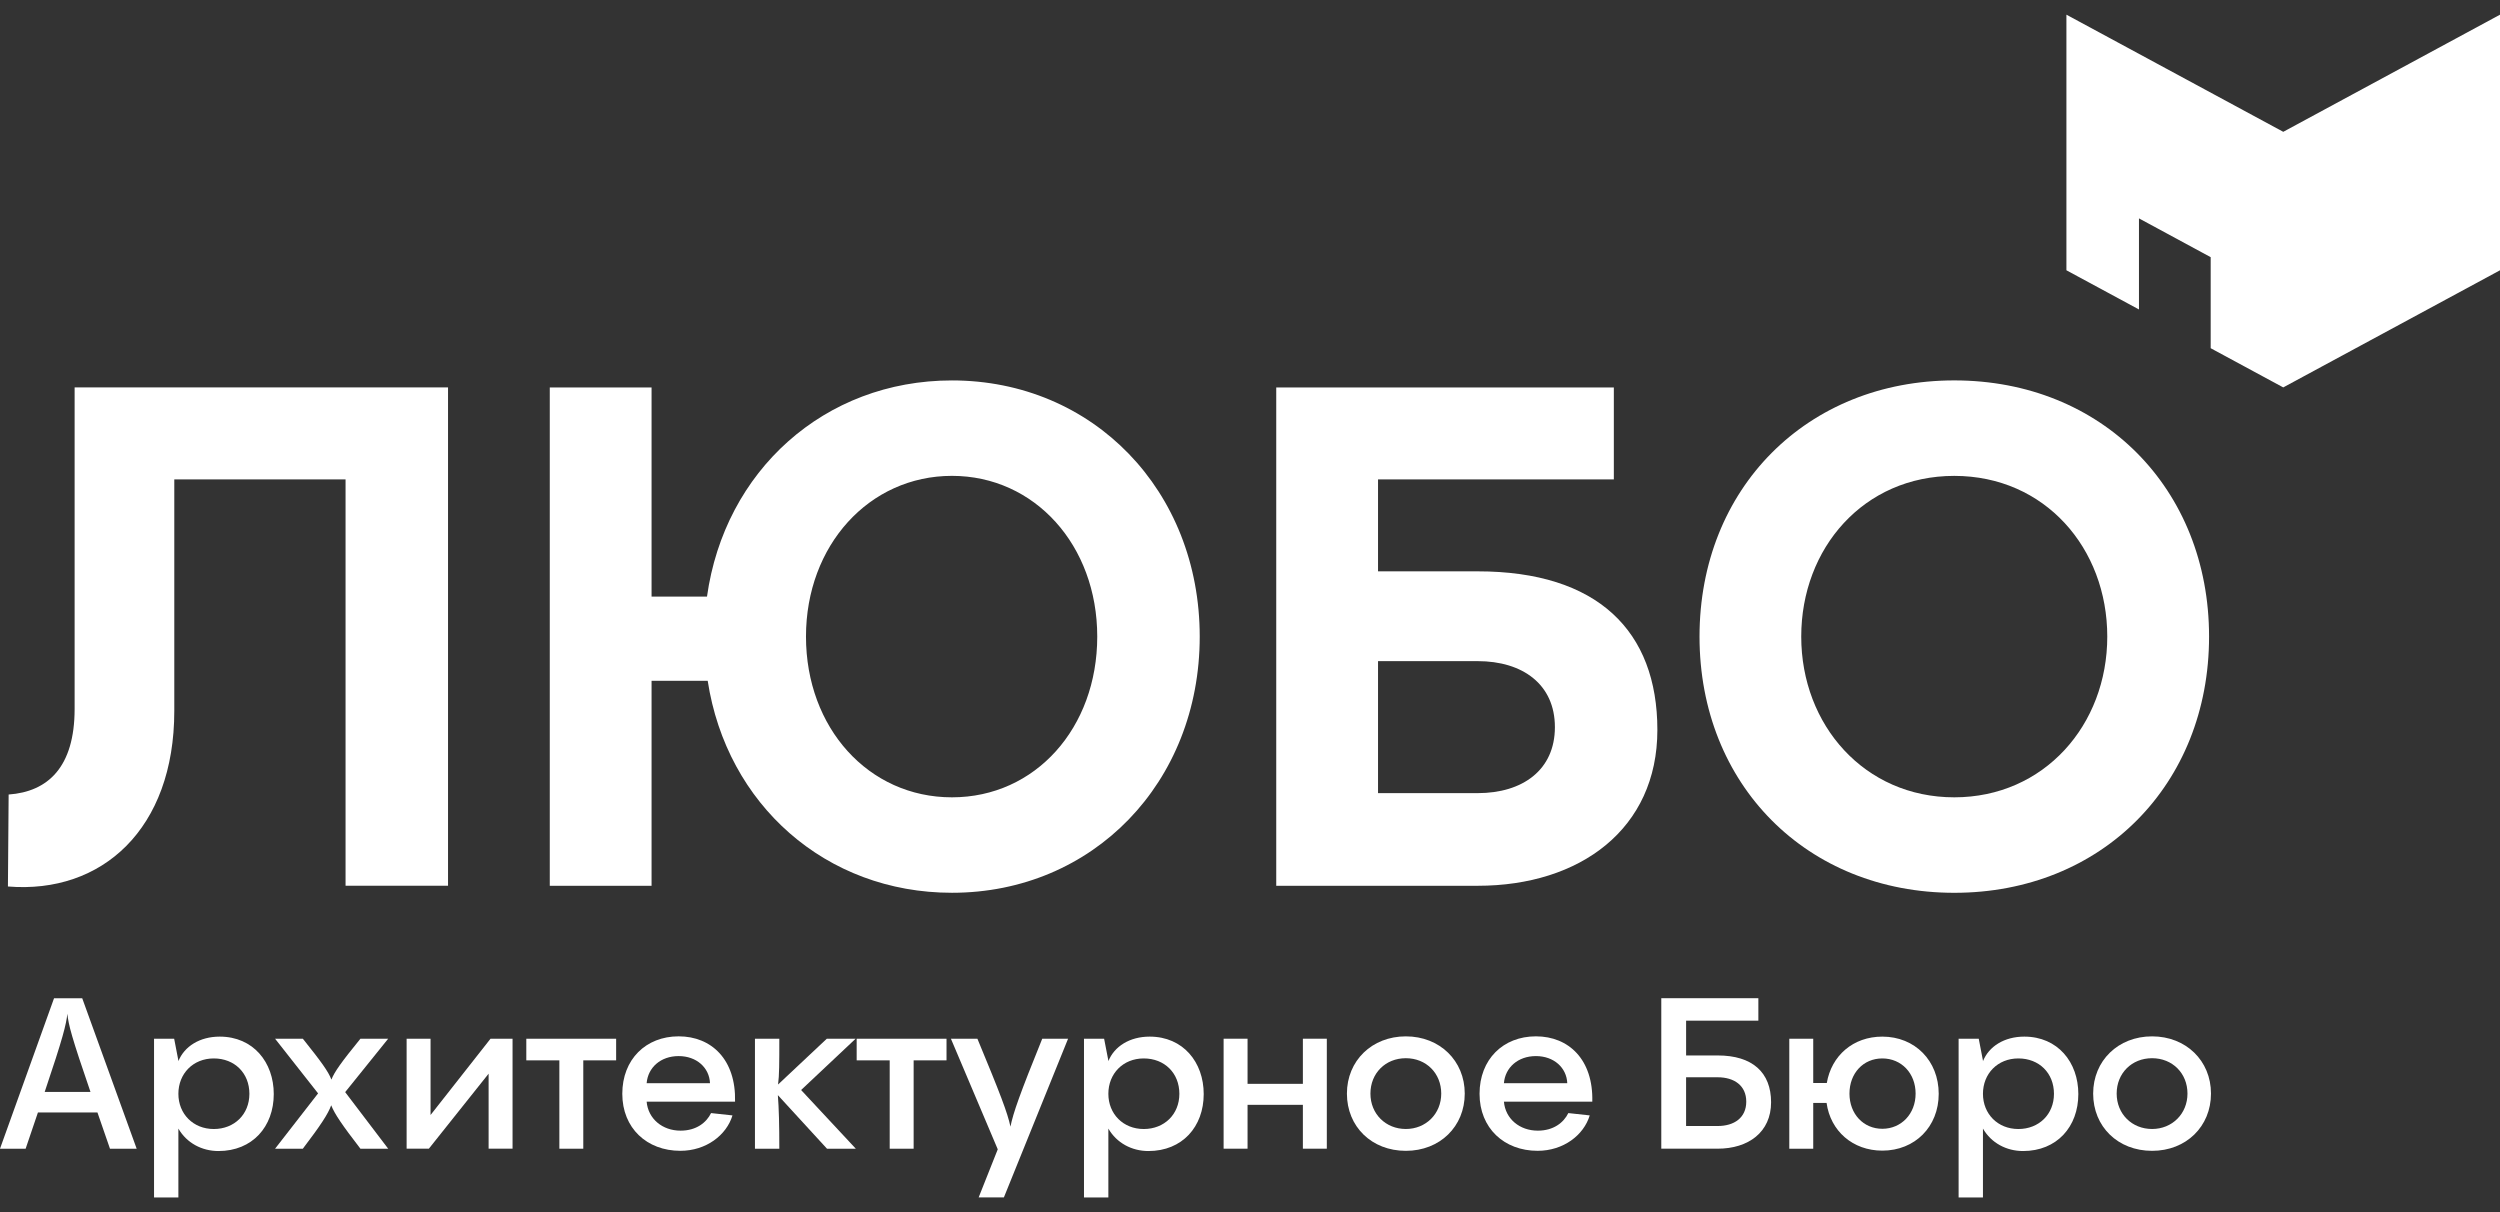
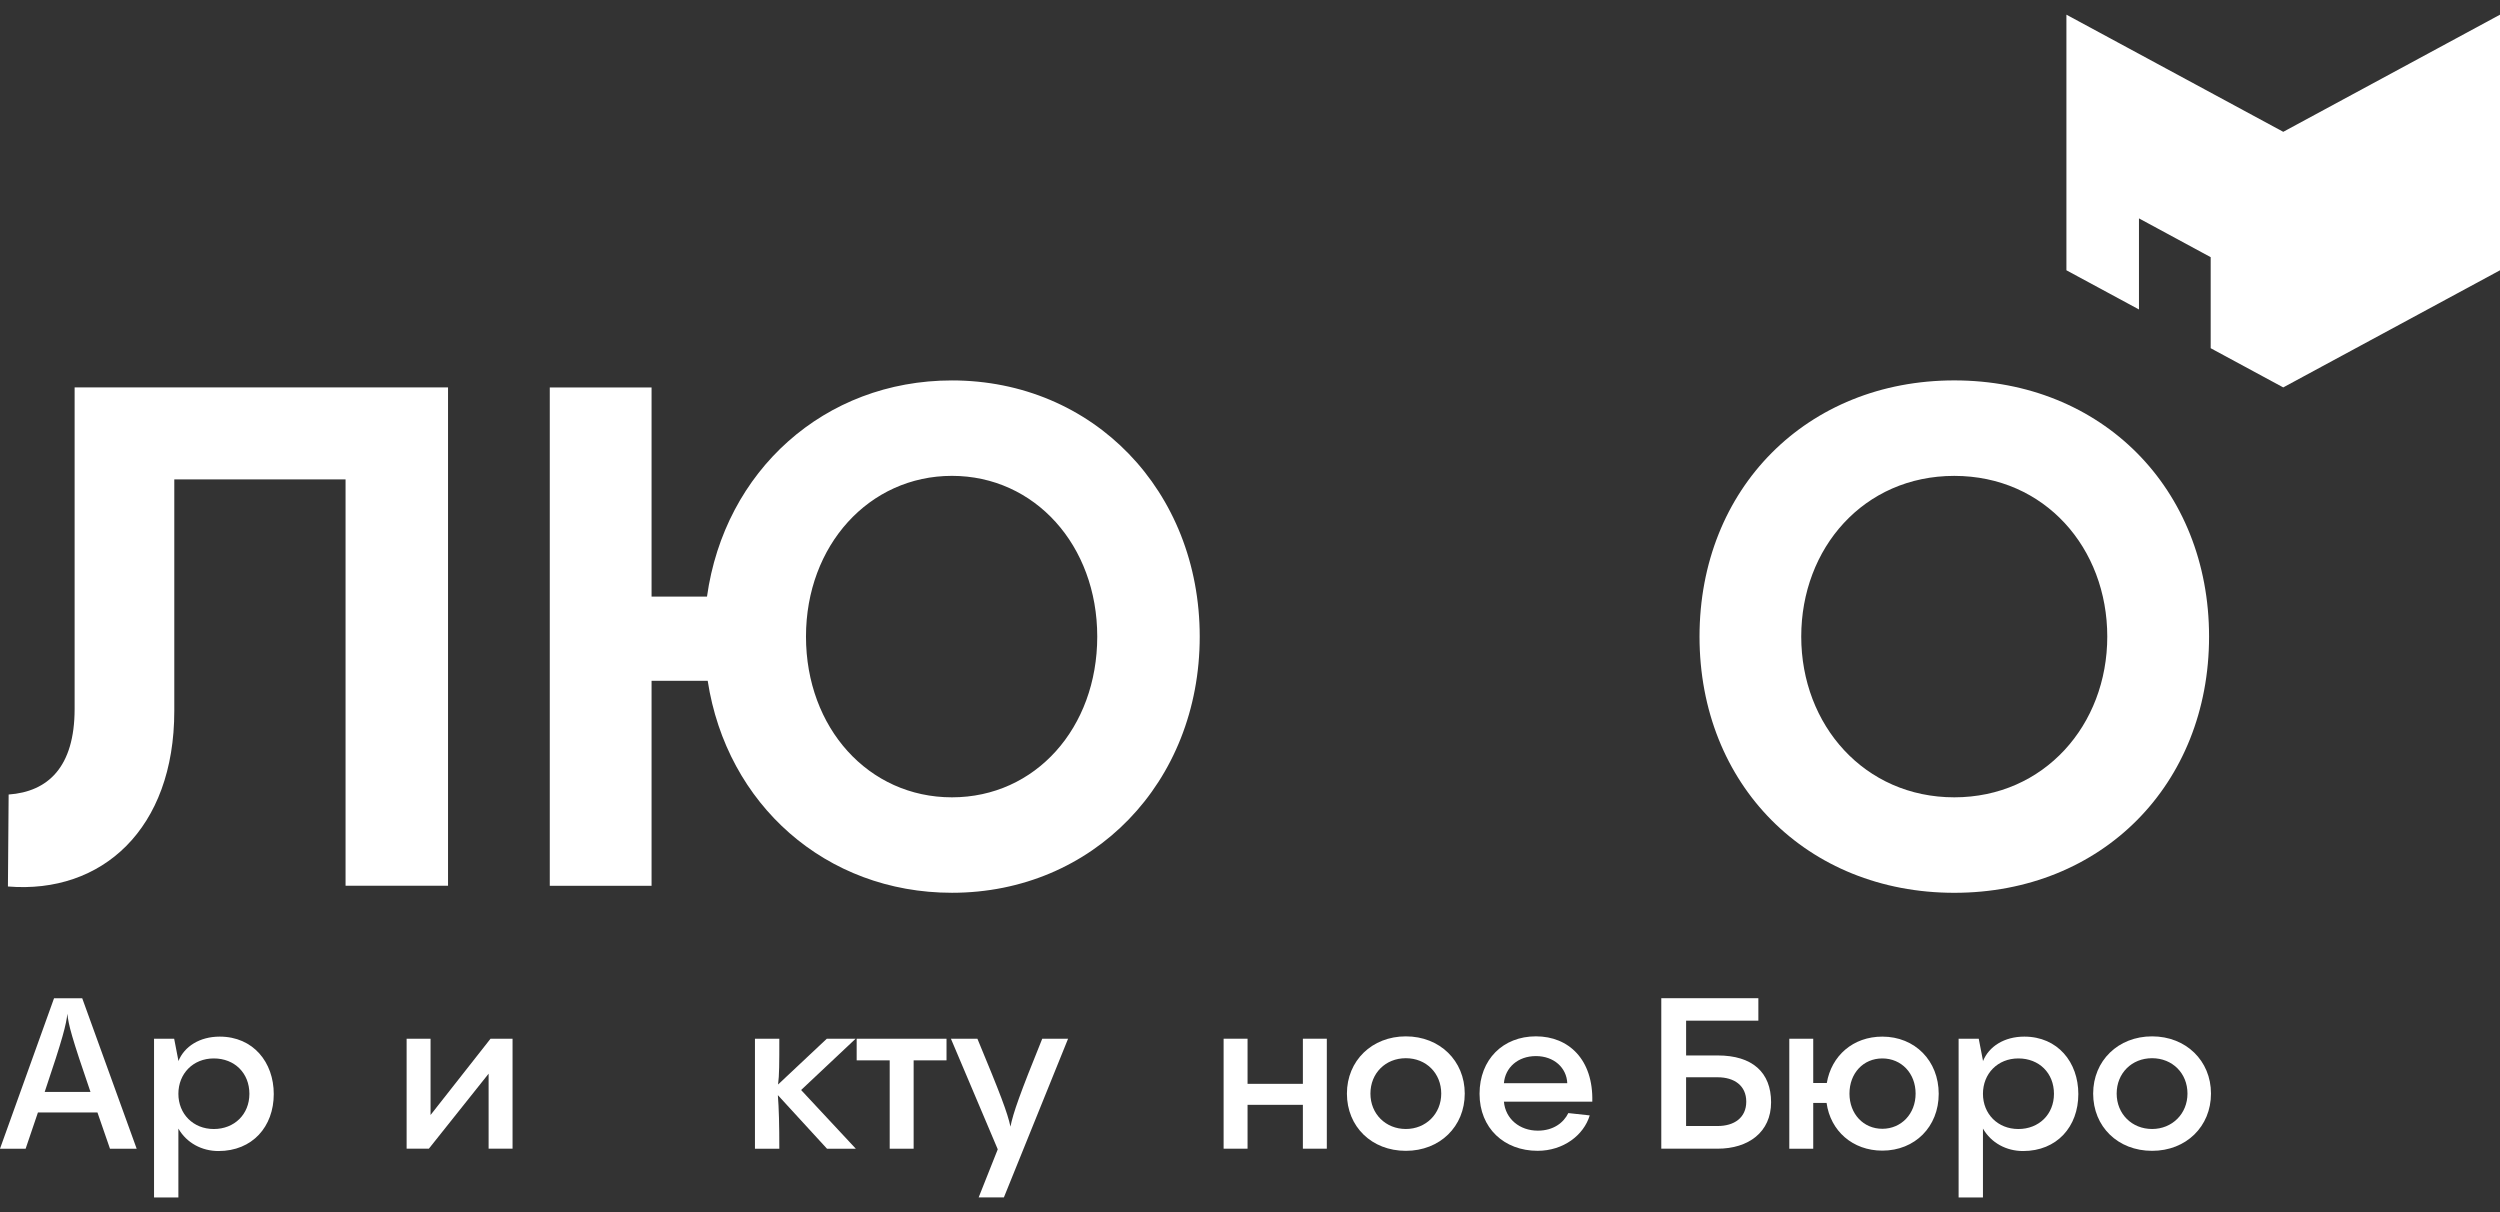
<svg xmlns="http://www.w3.org/2000/svg" width="99" height="48" viewBox="0 0 99 48" fill="none">
  <rect x="0" y="0" width="99" height="48" fill="#333333" stroke="none" />
  <path d="M47.509 25.209C47.509 30.99 43.284 35.354 37.697 35.354C32.695 35.354 28.776 31.853 28.025 26.96H25.802V35.077H21.771V15.343H25.802V23.625H27.997C28.692 18.65 32.639 15.065 37.697 15.065C43.284 15.065 47.509 19.428 47.509 25.21V25.209ZM43.451 25.209C43.451 21.595 40.976 18.844 37.697 18.844C34.419 18.844 31.917 21.596 31.917 25.209C31.917 28.822 34.39 31.574 37.697 31.574C41.005 31.574 43.451 28.822 43.451 25.209Z" fill="white" />
-   <path d="M58.516 22.625C63.269 22.625 65.632 24.988 65.632 28.906C65.632 32.824 62.575 35.077 58.516 35.077H50.539V15.343H63.908V18.985H54.57V22.626H58.516V22.625ZM58.516 31.408C60.295 31.408 61.574 30.491 61.574 28.795C61.574 27.099 60.295 26.181 58.516 26.181H54.57V31.407H58.516V31.408Z" fill="white" />
  <path d="M67.301 25.209C67.301 19.345 71.553 15.064 77.39 15.064C83.227 15.064 87.479 19.345 87.479 25.209C87.479 31.074 83.227 35.355 77.39 35.355C71.553 35.355 67.301 31.074 67.301 25.209ZM83.448 25.209C83.448 21.707 80.975 18.845 77.389 18.845C73.802 18.845 71.329 21.708 71.329 25.209C71.329 28.711 73.831 31.574 77.389 31.574C80.946 31.574 83.448 28.711 83.448 25.209Z" fill="white" />
  <path d="M0.342 31.463C1.898 31.352 2.955 30.378 2.955 28.072V15.342H17.742V35.076H13.684V18.983H6.902V28.155C6.902 32.825 4.039 35.41 0.314 35.105L0.342 31.463Z" fill="white" />
  <path d="M99.001 0.581L90.417 5.22L81.83 0.581V10.703L84.703 12.255V8.648L87.543 10.184V13.789L90.417 15.342V15.341L99.001 10.703V0.581Z" fill="white" />
  <path d="M4.355 45.489C4.171 44.952 4.003 44.482 3.859 44.054H1.502L1.015 45.489H0L2.14 39.531H3.256L5.412 45.489H4.355ZM3.583 43.24C2.836 41.066 2.71 40.58 2.668 40.143C2.618 40.58 2.501 41.074 1.77 43.24H3.583Z" fill="white" />
  <path d="M10.841 43.324C10.841 44.617 9.994 45.581 8.651 45.581C7.996 45.581 7.392 45.263 7.064 44.692V47.419H6.1V41.134H6.897L7.064 41.999V42.024C7.299 41.436 7.912 41.05 8.701 41.05C10.027 41.05 10.841 42.066 10.841 43.325V43.324ZM9.876 43.315C9.876 42.493 9.289 41.914 8.466 41.914C7.644 41.914 7.064 42.518 7.064 43.315C7.064 44.113 7.652 44.709 8.466 44.709C9.28 44.709 9.876 44.129 9.876 43.315Z" fill="white" />
-   <path d="M15.372 41.133L13.669 43.248L15.372 45.489H14.273C13.543 44.541 13.25 44.112 13.116 43.769C12.99 44.112 12.713 44.541 11.992 45.489H10.893L12.596 43.298L10.893 41.133H11.992C12.73 42.056 12.998 42.426 13.124 42.752C13.241 42.451 13.509 42.072 14.273 41.133H15.372Z" fill="white" />
  <path d="M19.425 41.133H20.297V45.488H19.349V42.518L16.983 45.488H16.102V41.133H17.05V44.154L19.425 41.133Z" fill="white" />
-   <path d="M22.151 45.489V41.99H20.842V41.134H24.399V41.99H23.098V45.489H22.15H22.151Z" fill="white" />
-   <path d="M29.107 43.625H25.607C25.666 44.305 26.229 44.774 26.951 44.774C27.572 44.774 27.974 44.456 28.158 44.078L29.006 44.17C28.771 44.95 27.966 45.572 26.942 45.572C25.616 45.572 24.643 44.674 24.643 43.314C24.643 41.954 25.574 41.039 26.875 41.039C28.176 41.039 29.15 41.962 29.108 43.624L29.107 43.625ZM25.607 42.895H28.116C28.091 42.282 27.587 41.821 26.874 41.821C26.16 41.821 25.658 42.275 25.607 42.895Z" fill="white" />
  <path d="M33.89 45.489H32.749L30.803 43.367C30.845 43.896 30.861 44.541 30.861 45.489H29.896V41.134H30.861C30.861 42.099 30.861 42.587 30.811 42.947L32.741 41.134H33.882L31.724 43.165L33.89 45.489Z" fill="white" />
  <path d="M35.232 45.489V41.99H33.924V41.134H37.482V41.99H36.18V45.489H35.232Z" fill="white" />
  <path d="M42.296 41.133L39.754 47.417H38.755L39.511 45.513L37.656 41.133H38.705C39.611 43.315 39.896 44.061 40.014 44.615C40.123 44.069 40.383 43.331 41.273 41.133H42.296Z" fill="white" />
-   <path d="M47.667 43.324C47.667 44.617 46.82 45.581 45.477 45.581C44.822 45.581 44.219 45.263 43.891 44.692V47.419H42.926V41.134H43.723L43.891 41.999V42.024C44.125 41.436 44.738 41.05 45.527 41.05C46.853 41.05 47.667 42.066 47.667 43.325V43.324ZM46.703 43.315C46.703 42.493 46.115 41.914 45.292 41.914C44.47 41.914 43.891 42.518 43.891 43.315C43.891 44.113 44.478 44.709 45.292 44.709C46.106 44.709 46.703 44.129 46.703 43.315Z" fill="white" />
  <path d="M51.594 41.133H52.542V45.488H51.594V43.751H49.403V45.488H48.455V41.133H49.403V42.92H51.594V41.133Z" fill="white" />
  <path d="M53.338 43.306C53.338 42.005 54.328 41.04 55.671 41.04C57.014 41.04 58.004 42.005 58.004 43.306C58.004 44.608 57.023 45.573 55.671 45.573C54.319 45.573 53.338 44.616 53.338 43.306ZM57.073 43.306C57.073 42.501 56.477 41.905 55.671 41.905C54.865 41.905 54.269 42.501 54.269 43.306C54.269 44.112 54.874 44.708 55.671 44.708C56.468 44.708 57.073 44.104 57.073 43.306Z" fill="white" />
  <path d="M63.054 43.625H59.555C59.613 44.305 60.176 44.774 60.898 44.774C61.519 44.774 61.921 44.456 62.106 44.078L62.953 44.17C62.719 44.95 61.913 45.572 60.889 45.572C59.563 45.572 58.59 44.674 58.59 43.314C58.59 41.954 59.521 41.039 60.822 41.039C62.124 41.039 63.097 41.962 63.055 43.624L63.054 43.625ZM59.555 42.895H62.064C62.039 42.282 61.535 41.821 60.822 41.821C60.11 41.821 59.605 42.275 59.555 42.895Z" fill="white" />
  <path d="M68.02 41.796C69.396 41.796 70.135 42.468 70.135 43.65C70.135 44.833 69.237 45.488 68.02 45.488H65.787V39.53H69.631V40.419H66.77V41.796H68.021H68.02ZM68.02 44.59C68.674 44.59 69.152 44.263 69.152 43.625C69.152 42.987 68.673 42.66 68.02 42.66H66.769V44.59H68.02Z" fill="white" />
  <path d="M76.773 43.315C76.773 44.617 75.833 45.565 74.54 45.565C73.366 45.565 72.485 44.784 72.333 43.677H71.804V45.489H70.856V41.134H71.804V42.888H72.341C72.525 41.806 73.381 41.05 74.54 41.05C75.833 41.05 76.773 42.007 76.773 43.317V43.315ZM75.858 43.307C75.858 42.501 75.295 41.914 74.54 41.914C73.785 41.914 73.239 42.501 73.239 43.307C73.239 44.113 73.793 44.7 74.54 44.7C75.287 44.7 75.858 44.113 75.858 43.307Z" fill="white" />
  <path d="M82.302 43.324C82.302 44.617 81.455 45.581 80.112 45.581C79.457 45.581 78.853 45.263 78.525 44.692V47.419H77.561V41.134H78.358L78.525 41.999V42.024C78.76 41.436 79.373 41.05 80.162 41.05C81.488 41.05 82.302 42.066 82.302 43.325V43.324ZM81.337 43.315C81.337 42.493 80.75 41.914 79.927 41.914C79.105 41.914 78.525 42.518 78.525 43.315C78.525 44.113 79.113 44.709 79.927 44.709C80.741 44.709 81.337 44.129 81.337 43.315Z" fill="white" />
  <path d="M82.889 43.306C82.889 42.005 83.879 41.04 85.222 41.04C86.565 41.04 87.555 42.005 87.555 43.306C87.555 44.608 86.573 45.573 85.222 45.573C83.87 45.573 82.889 44.616 82.889 43.306ZM86.624 43.306C86.624 42.501 86.027 41.905 85.222 41.905C84.416 41.905 83.82 42.501 83.82 43.306C83.82 44.112 84.424 44.708 85.222 44.708C86.019 44.708 86.624 44.104 86.624 43.306Z" fill="white" />
</svg>